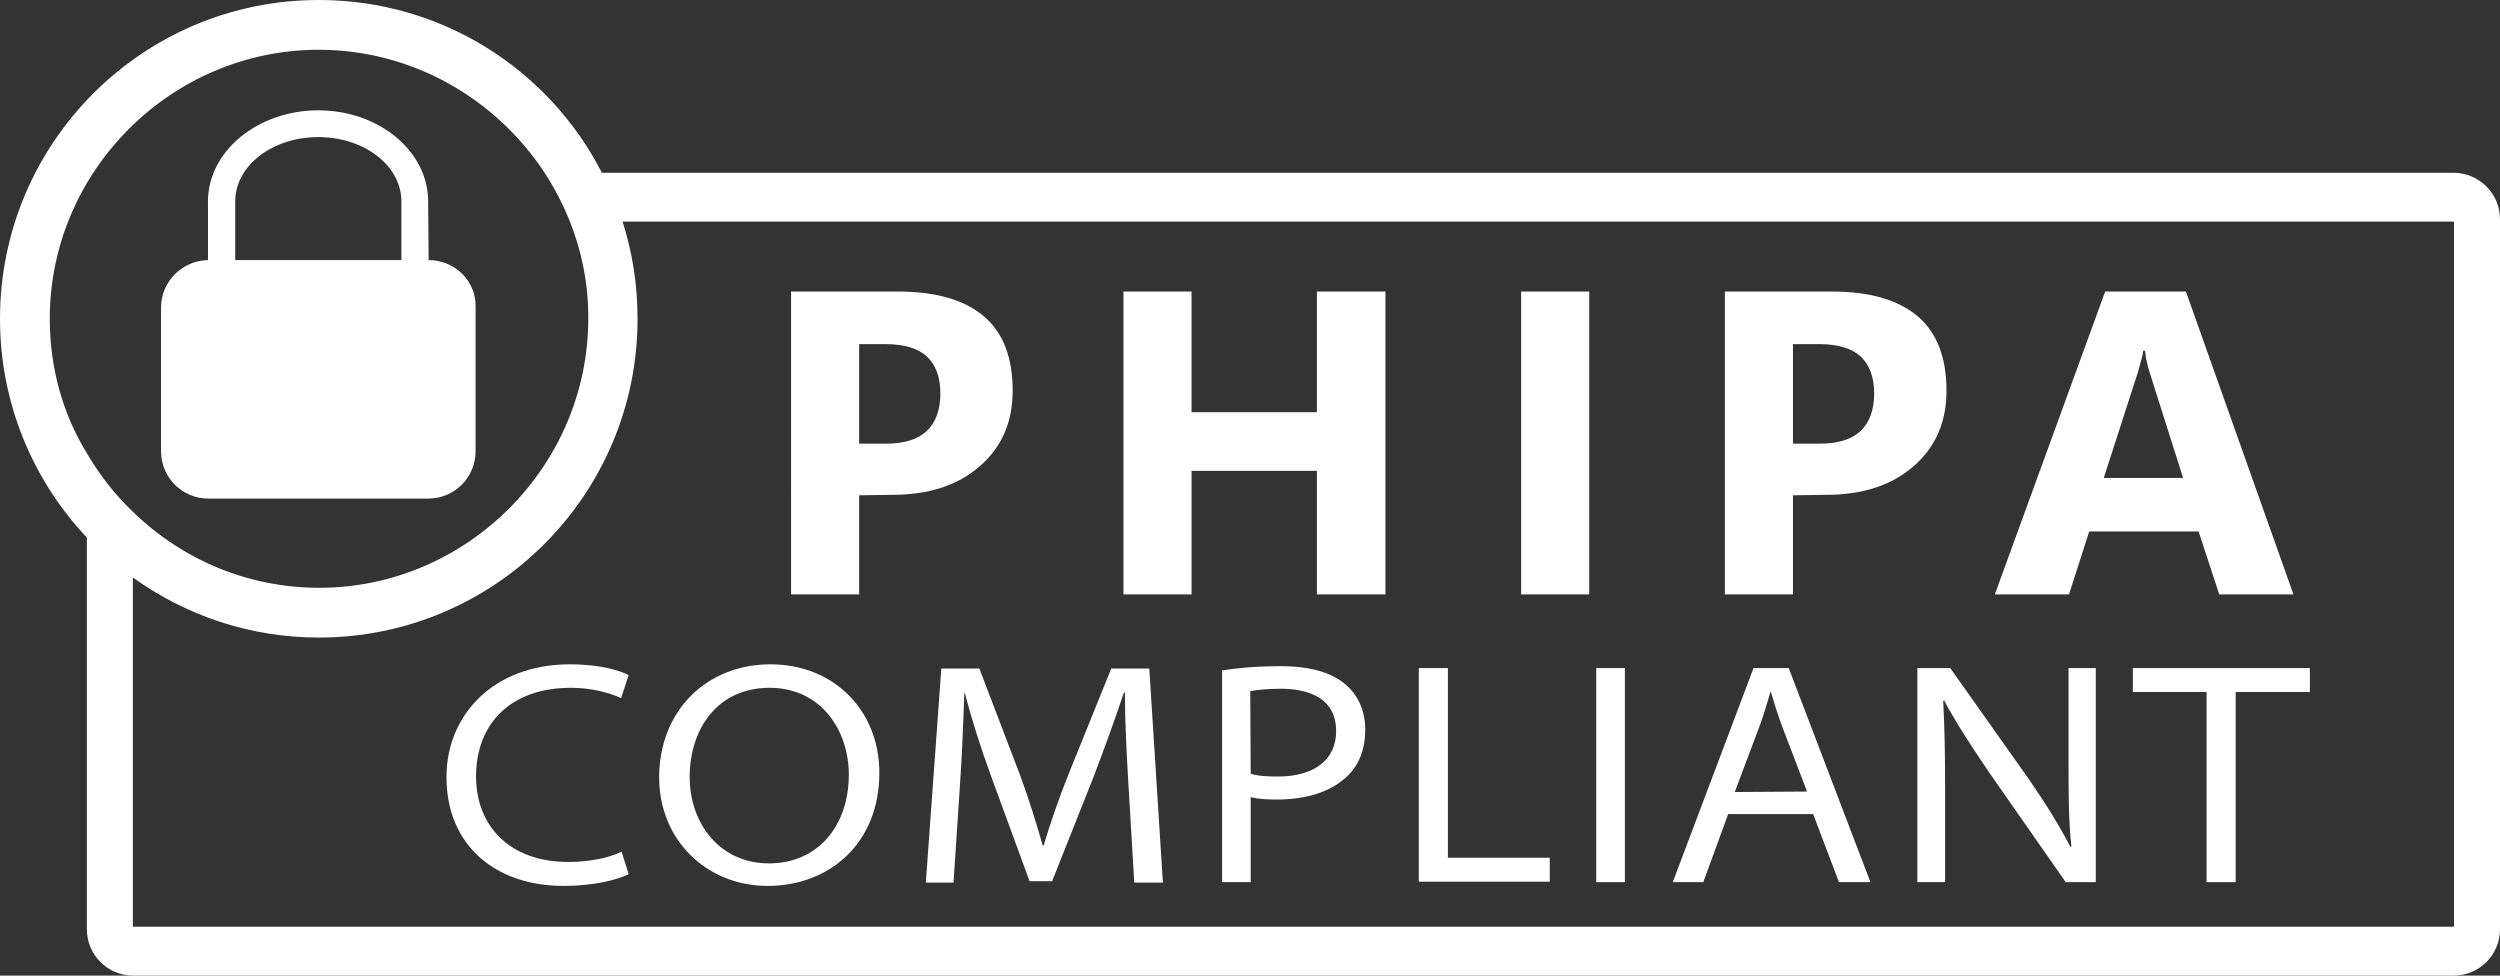
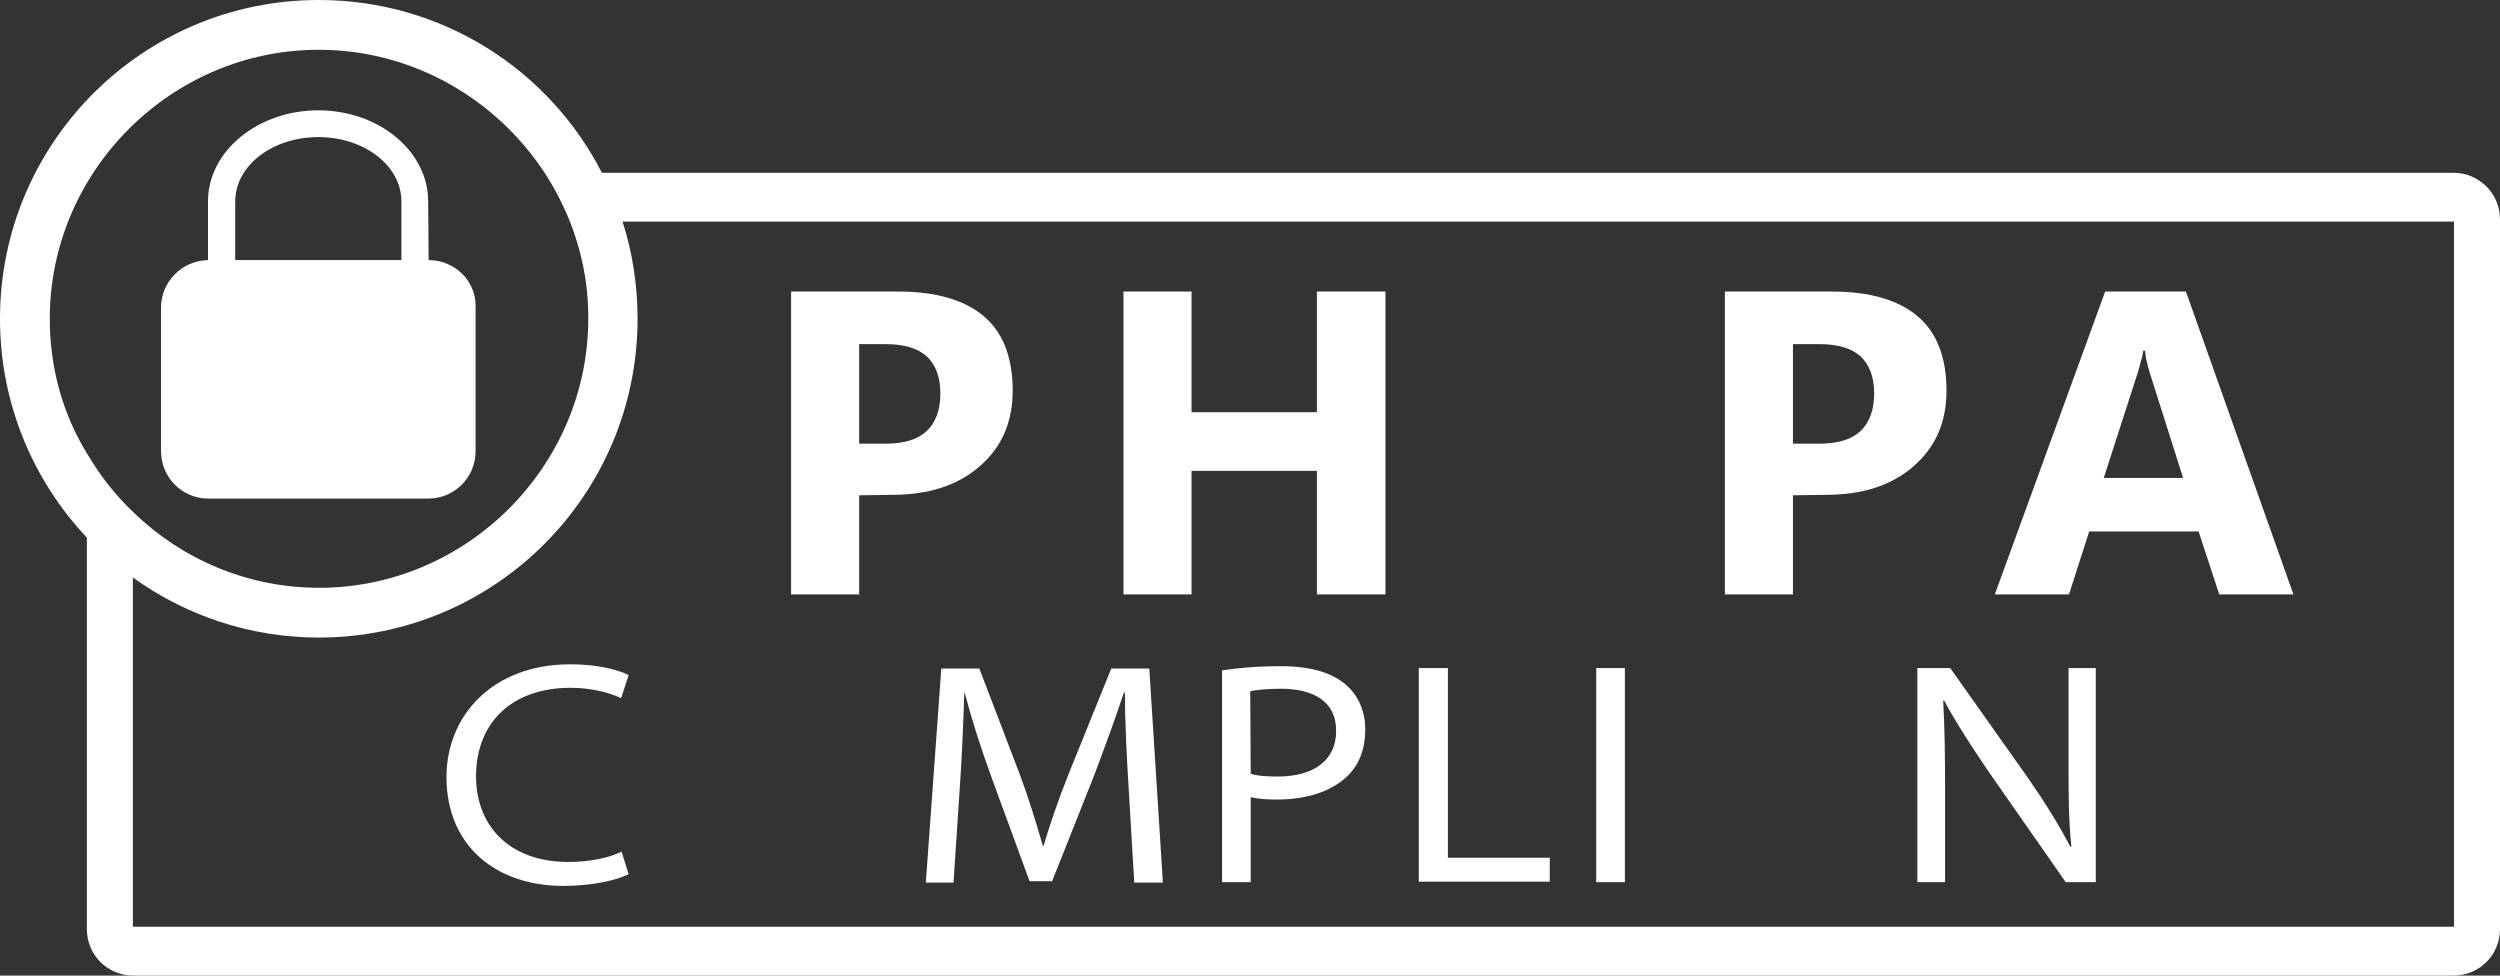
<svg xmlns="http://www.w3.org/2000/svg" version="1.1" id="Layer_1" x="0px" y="0px" viewBox="0 0 532.5 207.8" style="enable-background:new 0 0 532.5 207.8;" xml:space="preserve">
  <rect x="0" y="0" width="532.5" height="207.8" fill="#333333" stroke="none" />
  <style type="text/css">
	.st0{fill:#FFFFFF;}
</style>
  <path class="st0" d="M522.6,36.8H128.2C117,14.9,94.2,0,67.9,0C30.4,0,0,30.4,0,67.9c0,18,7,34.4,18.5,46.6v83.4  c0,5.5,4.4,9.9,9.9,9.9h494.2c5.5,0,9.9-4.4,9.9-9.9V46.7C532.5,41.2,528,36.8,522.6,36.8z M10.6,67.9c0-31.5,25.9-57.3,57.3-57.3  c20,0,37.8,10.5,48.1,26.2c2.1,3.2,3.9,6.7,5.4,10.4c2.4,6.1,3.8,12.6,3.9,19.5l0,1.2c0,31.4-25.9,57.3-57.3,57.3  c-15.3,0-29.3-6.1-39.6-16.1c-3.8-3.6-7.1-7.8-9.8-12.4C13.4,88.3,10.6,78.4,10.6,67.9z M522.7,197.4H28.3V123  c11.1,8,24.8,12.8,39.6,12.8c37.5,0,67.9-30.4,67.9-67.9c0-7.2-1.1-14.2-3.2-20.7h390.1V197.4z" />
  <g>
    <path class="st0" d="M183,105.5v21.1h-14.5V62.1h22.8c8.1,0,14.2,1.8,18.3,5.3s6.1,8.8,6.1,15.8c0,6.7-2.3,12-7,16.1   c-4.7,4.1-10.9,6.1-18.7,6.1L183,105.5L183,105.5z M183,73.3v21.2h5.7c3.9,0,6.8-0.9,8.7-2.7c1.9-1.8,2.9-4.5,2.9-8s-1-6.1-2.9-7.9   c-1.9-1.7-4.8-2.6-8.7-2.6L183,73.3L183,73.3z" />
    <path class="st0" d="M295.1,126.6h-14.6v-26.3h-26.7v26.3h-14.5V62.1h14.5v25.7h26.7V62.1h14.6V126.6z" />
-     <path class="st0" d="M338.5,126.6H324V62.1h14.5V126.6z" />
    <path class="st0" d="M381.9,105.5v21.1h-14.5V62.1h22.8c8.1,0,14.2,1.8,18.3,5.3s6.1,8.8,6.1,15.8c0,6.7-2.3,12-7,16.1   c-4.7,4.1-10.9,6.1-18.7,6.1L381.9,105.5L381.9,105.5z M381.9,73.3v21.2h5.7c3.9,0,6.8-0.9,8.7-2.7c1.9-1.8,2.9-4.5,2.9-8   s-1-6.1-2.9-7.9c-1.9-1.7-4.8-2.6-8.7-2.6L381.9,73.3L381.9,73.3z" />
    <path class="st0" d="M424.9,126.6l23.5-64.5h17.2l22.9,64.5h-15.8l-4.4-13.4H445l-4.3,13.4H424.9L424.9,126.6z M448.1,101.8H465   l-7.1-22.4c-0.3-0.9-0.5-1.7-0.6-2.3c-0.2-0.6-0.3-1.4-0.4-2.4h-0.4c-0.1,0.9-0.3,1.7-0.5,2.3c-0.2,0.7-0.4,1.4-0.6,2.2   L448.1,101.8L448.1,101.8z" />
  </g>
  <g>
    <path class="st0" d="M133.9,186.2c-2.4,1.2-7.4,2.5-13.9,2.5c-14.2,0-24.9-8.4-24.9-23.2c0-13.1,9.9-24,26.3-24   c6.6,0,10.8,1.4,12.5,2.3l-1.6,4.9c-2.6-1.2-6.4-2.2-10.7-2.2c-12.7,0-20.2,7.5-20.2,18.9c0,10.2,6.8,18.2,19.7,18.2   c4.2,0,8.5-0.8,11.3-2.2L133.9,186.2L133.9,186.2z" />
-     <path class="st0" d="M187.3,164.6c0,15.2-10.8,24.1-23.8,24.1s-23.1-9.8-23.1-23.1c0-14.2,10.1-24.1,23.7-24.1   S187.3,151.4,187.3,164.6z M146.9,165.5c0,9.9,6.4,18.4,16.9,18.4s17-8.1,17-18.9c0-9.3-5.8-18.5-16.9-18.5   S146.9,155.3,146.9,165.5L146.9,165.5z" />
    <path class="st0" d="M240.4,167.8c-0.4-6.4-0.8-14.5-0.8-20.3h-0.2c-1.8,5.4-3.9,11.2-6.4,17.8l-8.9,22.4h-4.8l-8.1-22.1   c-2.4-6.6-4.3-12.6-5.7-18h-0.1c-0.2,5.8-0.5,13.8-1,20.7l-1.3,19.7h-5.9l3.3-45.6h8.1l8.6,22.5c2,5.4,3.6,10.6,4.9,15.2h0.2   c1.3-4.4,3.1-9.7,5.3-15.2l9.1-22.5h8.1l2.9,45.6h-6.1L240.4,167.8L240.4,167.8z" />
    <path class="st0" d="M260.3,142.8c3.1-0.5,7.2-0.9,12.6-0.9c6.3,0,10.8,1.4,13.7,3.9c2.6,2.2,4.2,5.5,4.2,9.6s-1.3,7.5-3.8,9.9   c-3.4,3.3-8.7,5-15,5c-2.1,0-4-0.1-5.6-0.5v18.1h-6.1L260.3,142.8L260.3,142.8z M266.4,164.8c1.5,0.5,3.5,0.6,5.8,0.6   c7.8,0,12.4-3.6,12.4-9.7c0-6.5-5.1-9-11.8-9c-3.1,0-5.3,0.3-6.5,0.5L266.4,164.8L266.4,164.8z" />
    <path class="st0" d="M302.2,142.3h6.2v40.4h21.7v5.1h-27.9V142.3L302.2,142.3z" />
    <path class="st0" d="M346.1,142.3v45.6H340v-45.6L346.1,142.3L346.1,142.3z" />
-     <path class="st0" d="M368.1,173.4l-5.3,14.5h-6.5l17.2-45.6h7.5l17.4,45.6h-6.7l-5.5-14.5H368.1z M384.9,168.6l-5.2-13.6   c-1.1-2.9-1.8-5.3-2.5-7.6h-0.1c-0.7,2.4-1.4,4.8-2.4,7.5l-5.2,13.8L384.9,168.6L384.9,168.6z" />
    <path class="st0" d="M408.4,187.9v-45.6h7l16.7,23.6c3.8,5.5,6.5,9.9,8.9,14.5l0.2-0.1c-0.6-5.7-0.6-11.2-0.6-18v-20h5.8v45.6H440   l-16.4-23.5c-3.6-5.3-7-10.5-9.5-15.2l-0.2,0.1c0.3,5.7,0.4,11.1,0.4,17.9v20.7L408.4,187.9L408.4,187.9z" />
-     <path class="st0" d="M470,147.4h-15.7v-5.1H492v5.1h-15.8v40.5H470V147.4z" />
  </g>
  <path class="st0" d="M91.3,55.4L91.3,55.4l-0.1-12.5c0-10.7-10.5-19.4-23.4-19.4s-23.5,8.7-23.5,19.4v12.5c-5.5,0.1-10,4.6-10,10.1  v30.6c0,5.6,4.5,10.1,10.1,10.1h46.8c5.6,0,10.1-4.5,10.1-10.1V65.5C101.5,59.9,96.9,55.4,91.3,55.4L91.3,55.4z M67.8,29.2  c9.8,0,17.7,6.1,17.7,13.7v12.5H50.1V42.9C50.1,35.3,58,29.2,67.8,29.2z" />
</svg>